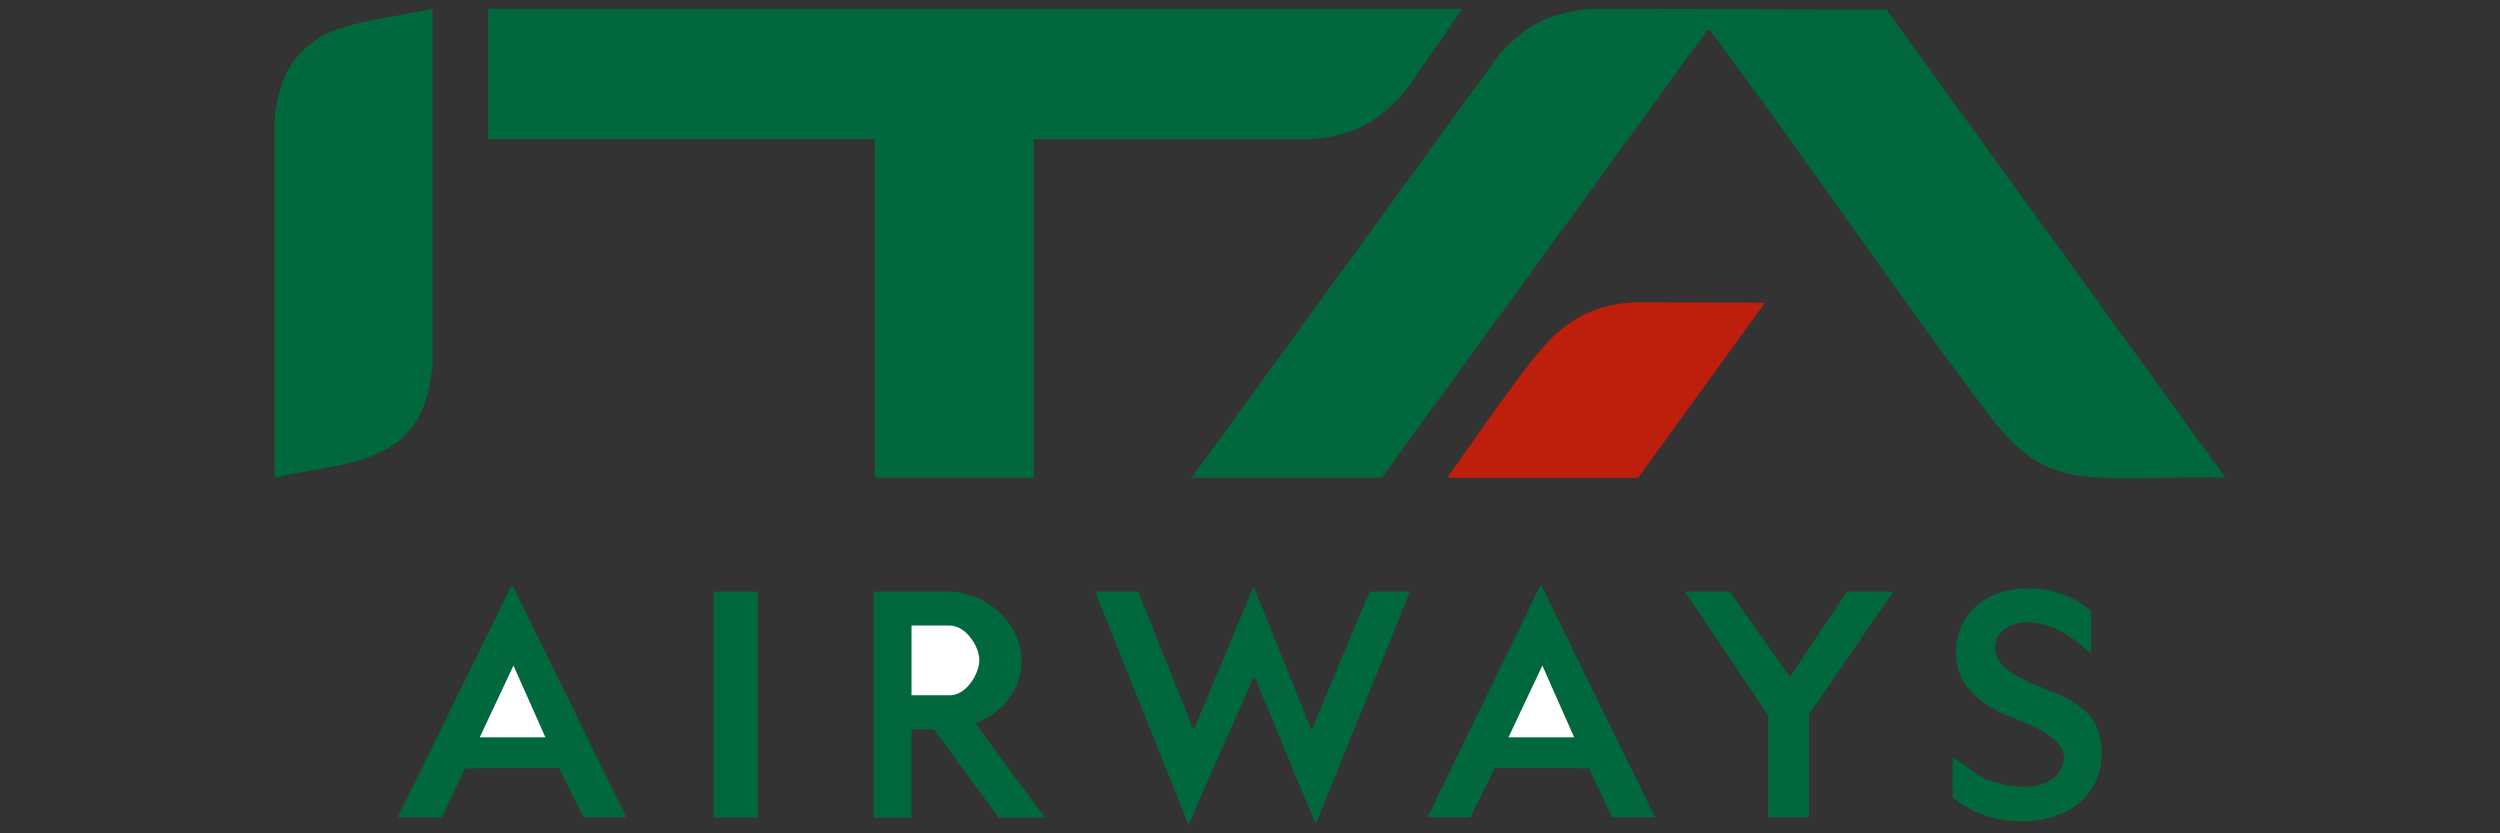
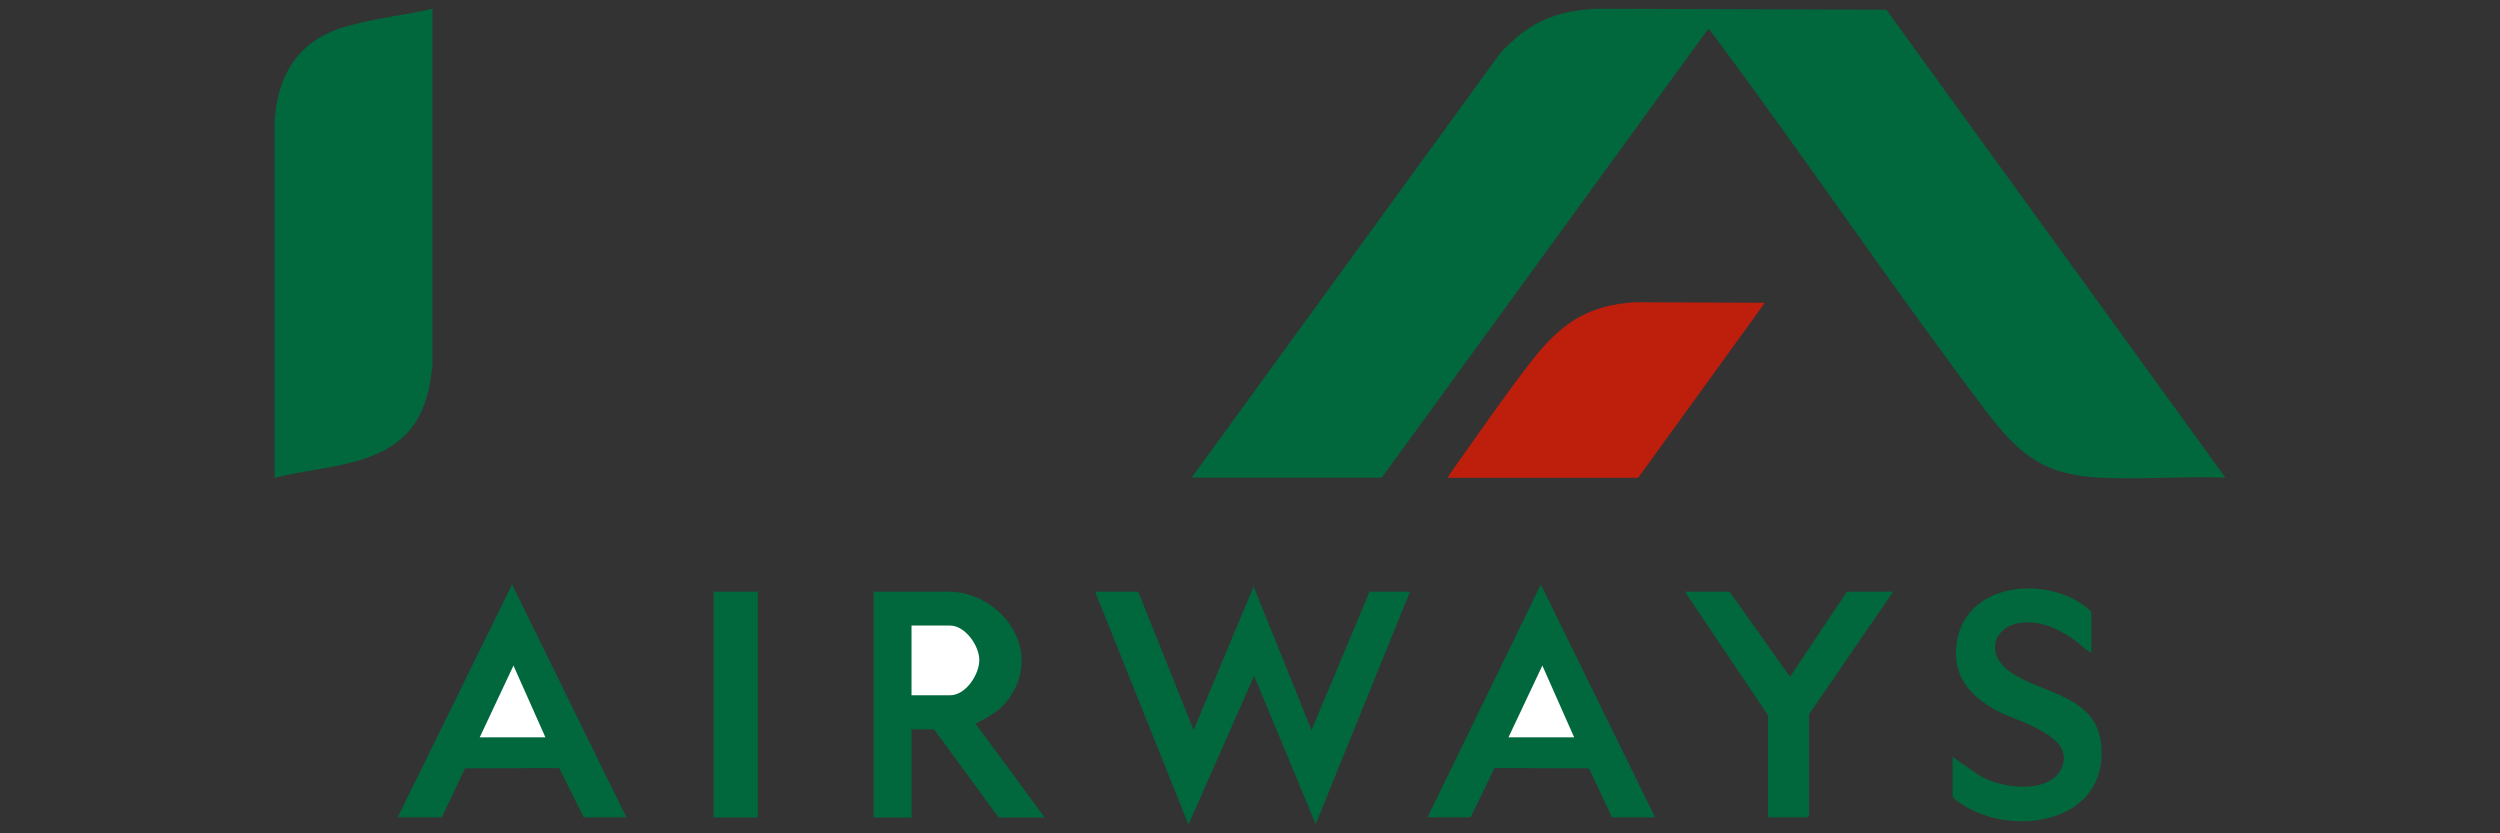
<svg xmlns="http://www.w3.org/2000/svg" id="Layer_1" data-name="Layer 1" width="180" height="60" viewBox="0 0 180 60">
  <rect x="0" y="0" width="180" height="60" fill="#333333" stroke="none" />
  <path d="M85.79,34.4L107.98,3.88c1.99-2.22,3.95-3.1,6.94-3.25l20.9.07,24.41,33.69c-2.99-.11-6.08.15-9.05,0-4.17-.2-5.91-1.78-8.29-4.93-6.76-8.94-13.03-18.27-19.74-27.24l-.17-.12-23.49,32.29h-13.7Z" fill="#01683d" />
-   <path d="M105.29.63l-3.88,5.61c-1.93,2.45-3.98,3.61-7.15,3.78h-19.83s0,24.38,0,24.38h-11.34l-.11-.11V10.01h-27.84V.63h70.16Z" fill="#01683d" />
  <path d="M31.14.63v25.61c-.1.97-.24,1.91-.57,2.82-1.65,4.64-6.81,4.32-10.8,5.34V8.72c.23-3.39,1.72-5.79,5.04-6.78,2.03-.6,4.26-.84,6.33-1.31Z" fill="#01683d" />
  <path d="M104.26,34.4c-.06-.05.46-.74.53-.84,1.77-2.49,3.62-5.18,5.49-7.58,2.07-2.65,4.05-4.05,7.52-4.22l9.27.04-9.12,12.6h-13.7Z" fill="#be1e0c" />
  <polygon points="81.95 42.6 85.94 52.57 90.26 42.23 94.43 52.57 98.61 42.6 101.52 42.6 94.73 59.34 90.3 48.66 85.57 59.37 78.85 42.6 81.95 42.6" fill="#01683d" />
  <path d="M68.62,42.6c3.76.33,6.43,4.39,4.01,7.71-.68.94-1.31,1.19-2.26,1.73-.06.04-.13-.02-.09.12l4.94,6.7h-3.32l-4.65-6.35h-1.62v6.35h-2.73v-16.26h5.72Z" fill="#01683d" />
  <polygon points="28.63 58.85 36.87 42.08 45.1 58.85 42.03 58.85 40.26 55.3 33.48 55.32 31.81 58.85 28.63 58.85" fill="#01683d" />
  <polygon points="102.78 58.85 110.94 42.08 119.17 58.85 116.07 58.85 114.4 55.32 107.61 55.3 105.88 58.85 102.78 58.85" fill="#01683d" />
  <path d="M150.56,46.96c-.08.1-.92-.68-1.04-.77-1.1-.8-2.39-1.47-3.8-1.37-2.15.15-2.87,2.22-1.02,3.53,2.28,1.63,6.3,1.66,6.6,5.37.43,5.4-6.06,6.6-9.85,4.31-.3-.18-.68-.4-.86-.69v-2.84l1.68,1.17c1.46,1.07,5.15,1.62,6.12-.28,1.23-2.41-3.16-3.42-4.64-4.23-2.01-1.1-3.26-2.59-2.84-5.03.75-4.37,6.91-4.75,9.66-2.09v2.92Z" fill="#01683d" />
  <polygon points="132.98 42.6 136.31 42.6 130.25 51.43 130.25 58.74 130.14 58.85 127.3 58.85 127.3 51.5 121.31 42.6 124.53 42.6 128.88 48.73 132.98 42.6" fill="#01683d" />
  <rect x="51.38" y="42.6" width="3.18" height="16.26" fill="#01683d" />
  <path d="M65.63,50.06v-5.02h2.77c1.09,0,2.1,1.44,2.11,2.47s-.96,2.55-2.11,2.55h-2.77Z" fill="#fff" />
  <polygon points="39.27 53.09 34.54 53.09 36.97 47.92 39.27 53.09" fill="#fff" />
  <polygon points="113.34 53.09 108.61 53.09 111.05 47.92 113.34 53.09" fill="#fff" />
</svg>